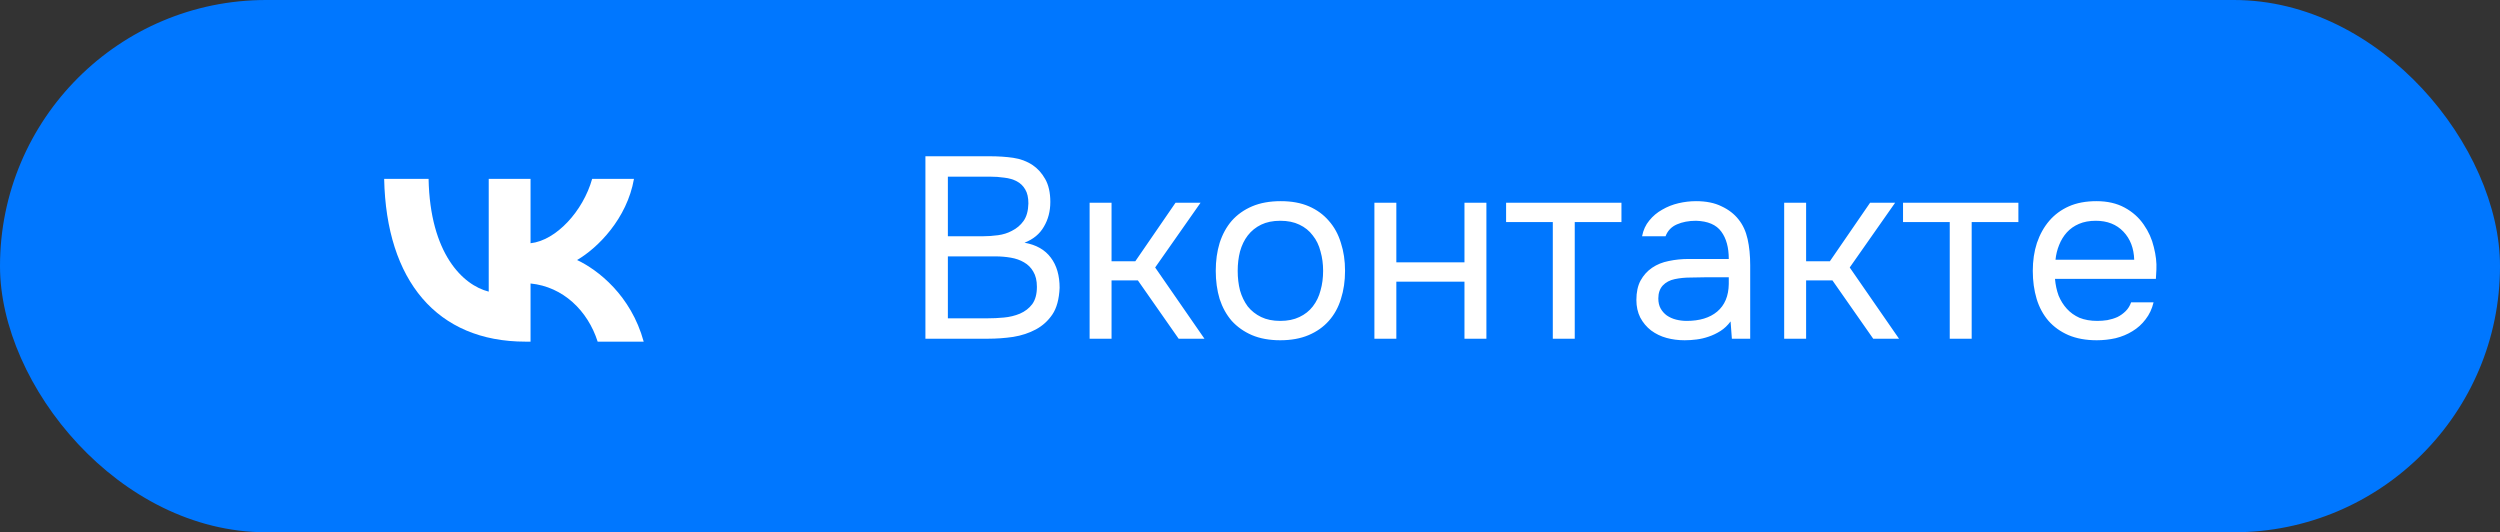
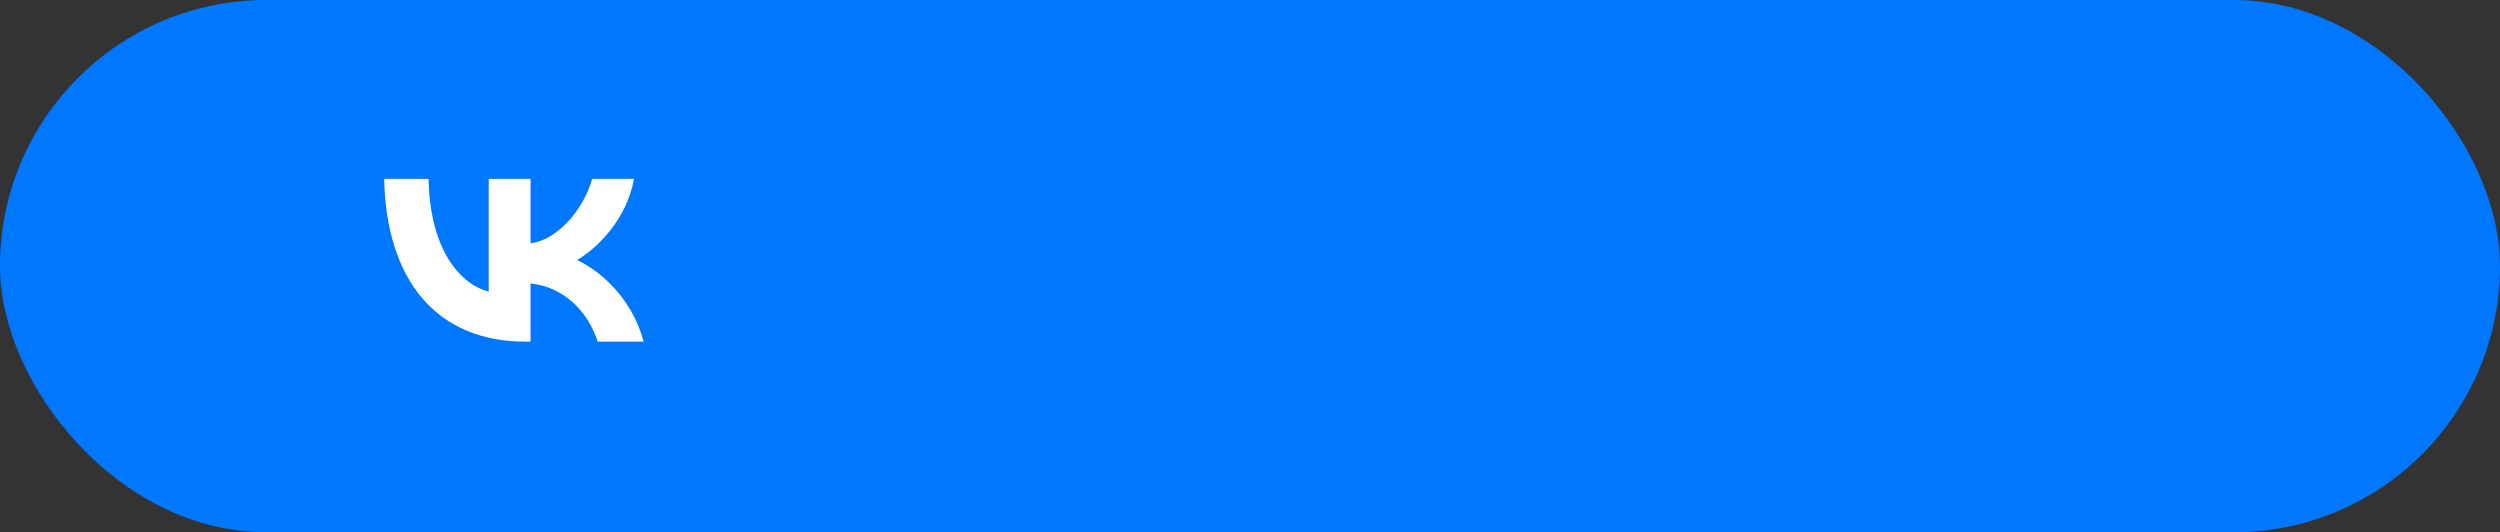
<svg xmlns="http://www.w3.org/2000/svg" width="155" height="33" viewBox="0 0 155 33" fill="none">
  <rect x="0" y="0" width="155" height="33" fill="#333333" stroke="none" />
  <rect width="155" height="33" rx="16.5" fill="#0077FF" />
  <path d="M32.582 21.182C27.085 21.182 23.949 17.394 23.818 11.091H26.572C26.663 15.717 28.693 17.677 30.301 18.081V11.091H32.894V15.081C34.482 14.909 36.15 13.091 36.713 11.091H39.306C38.874 13.556 37.065 15.374 35.778 16.121C37.065 16.727 39.125 18.313 39.909 21.182H37.055C36.442 19.262 34.914 17.778 32.894 17.576V21.182H32.582Z" fill="white" />
-   <path d="M57.376 9.688H61.344C61.888 9.688 62.379 9.72 62.816 9.784C63.264 9.848 63.664 9.997 64.016 10.232C64.325 10.435 64.587 10.723 64.8 11.096C65.013 11.469 65.12 11.944 65.12 12.52C65.12 13.096 64.987 13.608 64.72 14.056C64.464 14.504 64.064 14.835 63.52 15.048C64.245 15.176 64.789 15.485 65.152 15.976C65.515 16.456 65.696 17.08 65.696 17.848C65.664 18.552 65.515 19.101 65.248 19.496C64.981 19.891 64.64 20.2 64.224 20.424C63.808 20.648 63.339 20.803 62.816 20.888C62.304 20.963 61.787 21 61.264 21H57.376V9.688ZM58.768 10.952V14.648H60.944C61.243 14.648 61.552 14.627 61.872 14.584C62.192 14.541 62.48 14.451 62.736 14.312C63.035 14.163 63.275 13.96 63.456 13.704C63.648 13.437 63.749 13.075 63.76 12.616C63.76 12.253 63.696 11.965 63.568 11.752C63.44 11.528 63.264 11.357 63.04 11.24C62.816 11.123 62.56 11.048 62.272 11.016C61.984 10.973 61.68 10.952 61.36 10.952H58.768ZM61.216 19.736C61.557 19.736 61.899 19.72 62.24 19.688C62.592 19.656 62.923 19.576 63.232 19.448C63.552 19.309 63.808 19.112 64 18.856C64.192 18.589 64.288 18.232 64.288 17.784C64.288 17.4 64.213 17.085 64.064 16.84C63.925 16.595 63.733 16.403 63.488 16.264C63.253 16.125 62.981 16.029 62.672 15.976C62.363 15.923 62.048 15.896 61.728 15.896H58.768V19.736H61.216ZM67.556 21V12.568H68.916V16.2H70.388L72.884 12.568H74.436L71.62 16.584L74.676 21H73.076L70.548 17.384H68.916V21H67.556ZM79.409 12.472C80.081 12.472 80.662 12.579 81.153 12.792C81.644 13.005 82.054 13.304 82.385 13.688C82.726 14.072 82.977 14.531 83.137 15.064C83.308 15.587 83.393 16.163 83.393 16.792C83.393 17.421 83.308 18.003 83.137 18.536C82.977 19.059 82.726 19.512 82.385 19.896C82.054 20.269 81.638 20.563 81.137 20.776C80.636 20.989 80.049 21.096 79.377 21.096C78.705 21.096 78.118 20.989 77.617 20.776C77.126 20.563 76.71 20.269 76.369 19.896C76.038 19.512 75.788 19.059 75.617 18.536C75.457 18.003 75.377 17.421 75.377 16.792C75.377 16.163 75.457 15.587 75.617 15.064C75.788 14.531 76.038 14.072 76.369 13.688C76.71 13.304 77.132 13.005 77.633 12.792C78.134 12.579 78.726 12.472 79.409 12.472ZM79.377 19.896C79.836 19.896 80.23 19.816 80.561 19.656C80.902 19.496 81.18 19.277 81.393 19C81.617 18.712 81.777 18.381 81.873 18.008C81.98 17.635 82.033 17.229 82.033 16.792C82.033 16.365 81.98 15.965 81.873 15.592C81.777 15.208 81.617 14.877 81.393 14.6C81.18 14.312 80.902 14.088 80.561 13.928C80.23 13.768 79.836 13.688 79.377 13.688C78.918 13.688 78.524 13.768 78.193 13.928C77.862 14.088 77.585 14.312 77.361 14.6C77.148 14.877 76.988 15.208 76.881 15.592C76.785 15.965 76.737 16.365 76.737 16.792C76.737 17.229 76.785 17.635 76.881 18.008C76.988 18.381 77.148 18.712 77.361 19C77.585 19.277 77.862 19.496 78.193 19.656C78.524 19.816 78.918 19.896 79.377 19.896ZM85.213 21V12.568H86.573V16.264H90.797V12.568H92.157V21H90.797V17.464H86.573V21H85.213ZM100.53 12.568V13.768H97.634V21H96.274V13.768H93.378V12.568H100.53ZM107.296 19.928C107.115 20.173 106.907 20.371 106.672 20.52C106.437 20.669 106.192 20.787 105.936 20.872C105.691 20.957 105.44 21.016 105.184 21.048C104.939 21.08 104.693 21.096 104.448 21.096C104.053 21.096 103.68 21.048 103.328 20.952C102.976 20.856 102.656 20.701 102.368 20.488C102.091 20.275 101.867 20.008 101.696 19.688C101.536 19.368 101.456 19.005 101.456 18.6C101.456 18.12 101.541 17.72 101.712 17.4C101.893 17.069 102.133 16.803 102.432 16.6C102.731 16.397 103.072 16.259 103.456 16.184C103.851 16.099 104.267 16.056 104.704 16.056H107.184C107.184 15.341 107.029 14.776 106.72 14.36C106.411 13.933 105.888 13.709 105.152 13.688C104.704 13.688 104.309 13.763 103.968 13.912C103.627 14.061 103.392 14.307 103.264 14.648H101.808C101.883 14.264 102.032 13.939 102.256 13.672C102.48 13.395 102.747 13.171 103.056 13C103.365 12.819 103.701 12.685 104.064 12.6C104.427 12.515 104.789 12.472 105.152 12.472C105.781 12.472 106.309 12.579 106.736 12.792C107.173 12.995 107.525 13.267 107.792 13.608C108.059 13.939 108.245 14.344 108.352 14.824C108.459 15.304 108.512 15.843 108.512 16.44V21H107.376L107.296 19.928ZM105.696 17.192C105.44 17.192 105.141 17.197 104.8 17.208C104.469 17.208 104.149 17.24 103.84 17.304C103.531 17.368 103.28 17.501 103.088 17.704C102.907 17.907 102.816 18.173 102.816 18.504C102.816 18.749 102.864 18.957 102.96 19.128C103.056 19.299 103.184 19.443 103.344 19.56C103.515 19.677 103.707 19.763 103.92 19.816C104.133 19.869 104.352 19.896 104.576 19.896C105.376 19.896 106.005 19.704 106.464 19.32C106.933 18.925 107.173 18.355 107.184 17.608V17.192H105.696ZM110.619 21V12.568H111.979V16.2H113.451L115.947 12.568H117.499L114.683 16.584L117.739 21H116.139L113.611 17.384H111.979V21H110.619ZM125.14 12.568V13.768H122.244V21H120.884V13.768H117.988V12.568H125.14ZM127.409 17.288C127.441 17.661 127.516 18.008 127.633 18.328C127.761 18.637 127.932 18.909 128.145 19.144C128.359 19.379 128.62 19.565 128.929 19.704C129.249 19.832 129.617 19.896 130.033 19.896C130.236 19.896 130.444 19.88 130.657 19.848C130.881 19.805 131.089 19.741 131.281 19.656C131.473 19.56 131.644 19.437 131.793 19.288C131.943 19.139 132.055 18.957 132.129 18.744H133.521C133.425 19.149 133.26 19.501 133.025 19.8C132.801 20.099 132.529 20.344 132.209 20.536C131.9 20.728 131.553 20.872 131.169 20.968C130.785 21.053 130.396 21.096 130.001 21.096C129.329 21.096 128.743 20.989 128.241 20.776C127.751 20.563 127.34 20.269 127.009 19.896C126.679 19.512 126.433 19.059 126.273 18.536C126.113 18.003 126.033 17.421 126.033 16.792C126.033 16.163 126.119 15.587 126.289 15.064C126.471 14.531 126.727 14.072 127.057 13.688C127.388 13.304 127.793 13.005 128.273 12.792C128.753 12.579 129.324 12.472 129.985 12.472C130.657 12.472 131.239 12.605 131.729 12.872C132.22 13.139 132.615 13.491 132.913 13.928C133.212 14.355 133.42 14.819 133.537 15.32C133.665 15.821 133.719 16.285 133.697 16.712C133.697 16.808 133.692 16.904 133.681 17C133.681 17.096 133.676 17.192 133.665 17.288H127.409ZM132.321 16.104C132.3 15.389 132.076 14.808 131.649 14.36C131.223 13.912 130.652 13.688 129.937 13.688C129.543 13.688 129.196 13.752 128.897 13.88C128.599 14.008 128.348 14.184 128.145 14.408C127.943 14.632 127.783 14.893 127.665 15.192C127.548 15.48 127.473 15.784 127.441 16.104H132.321Z" fill="white" />
</svg>